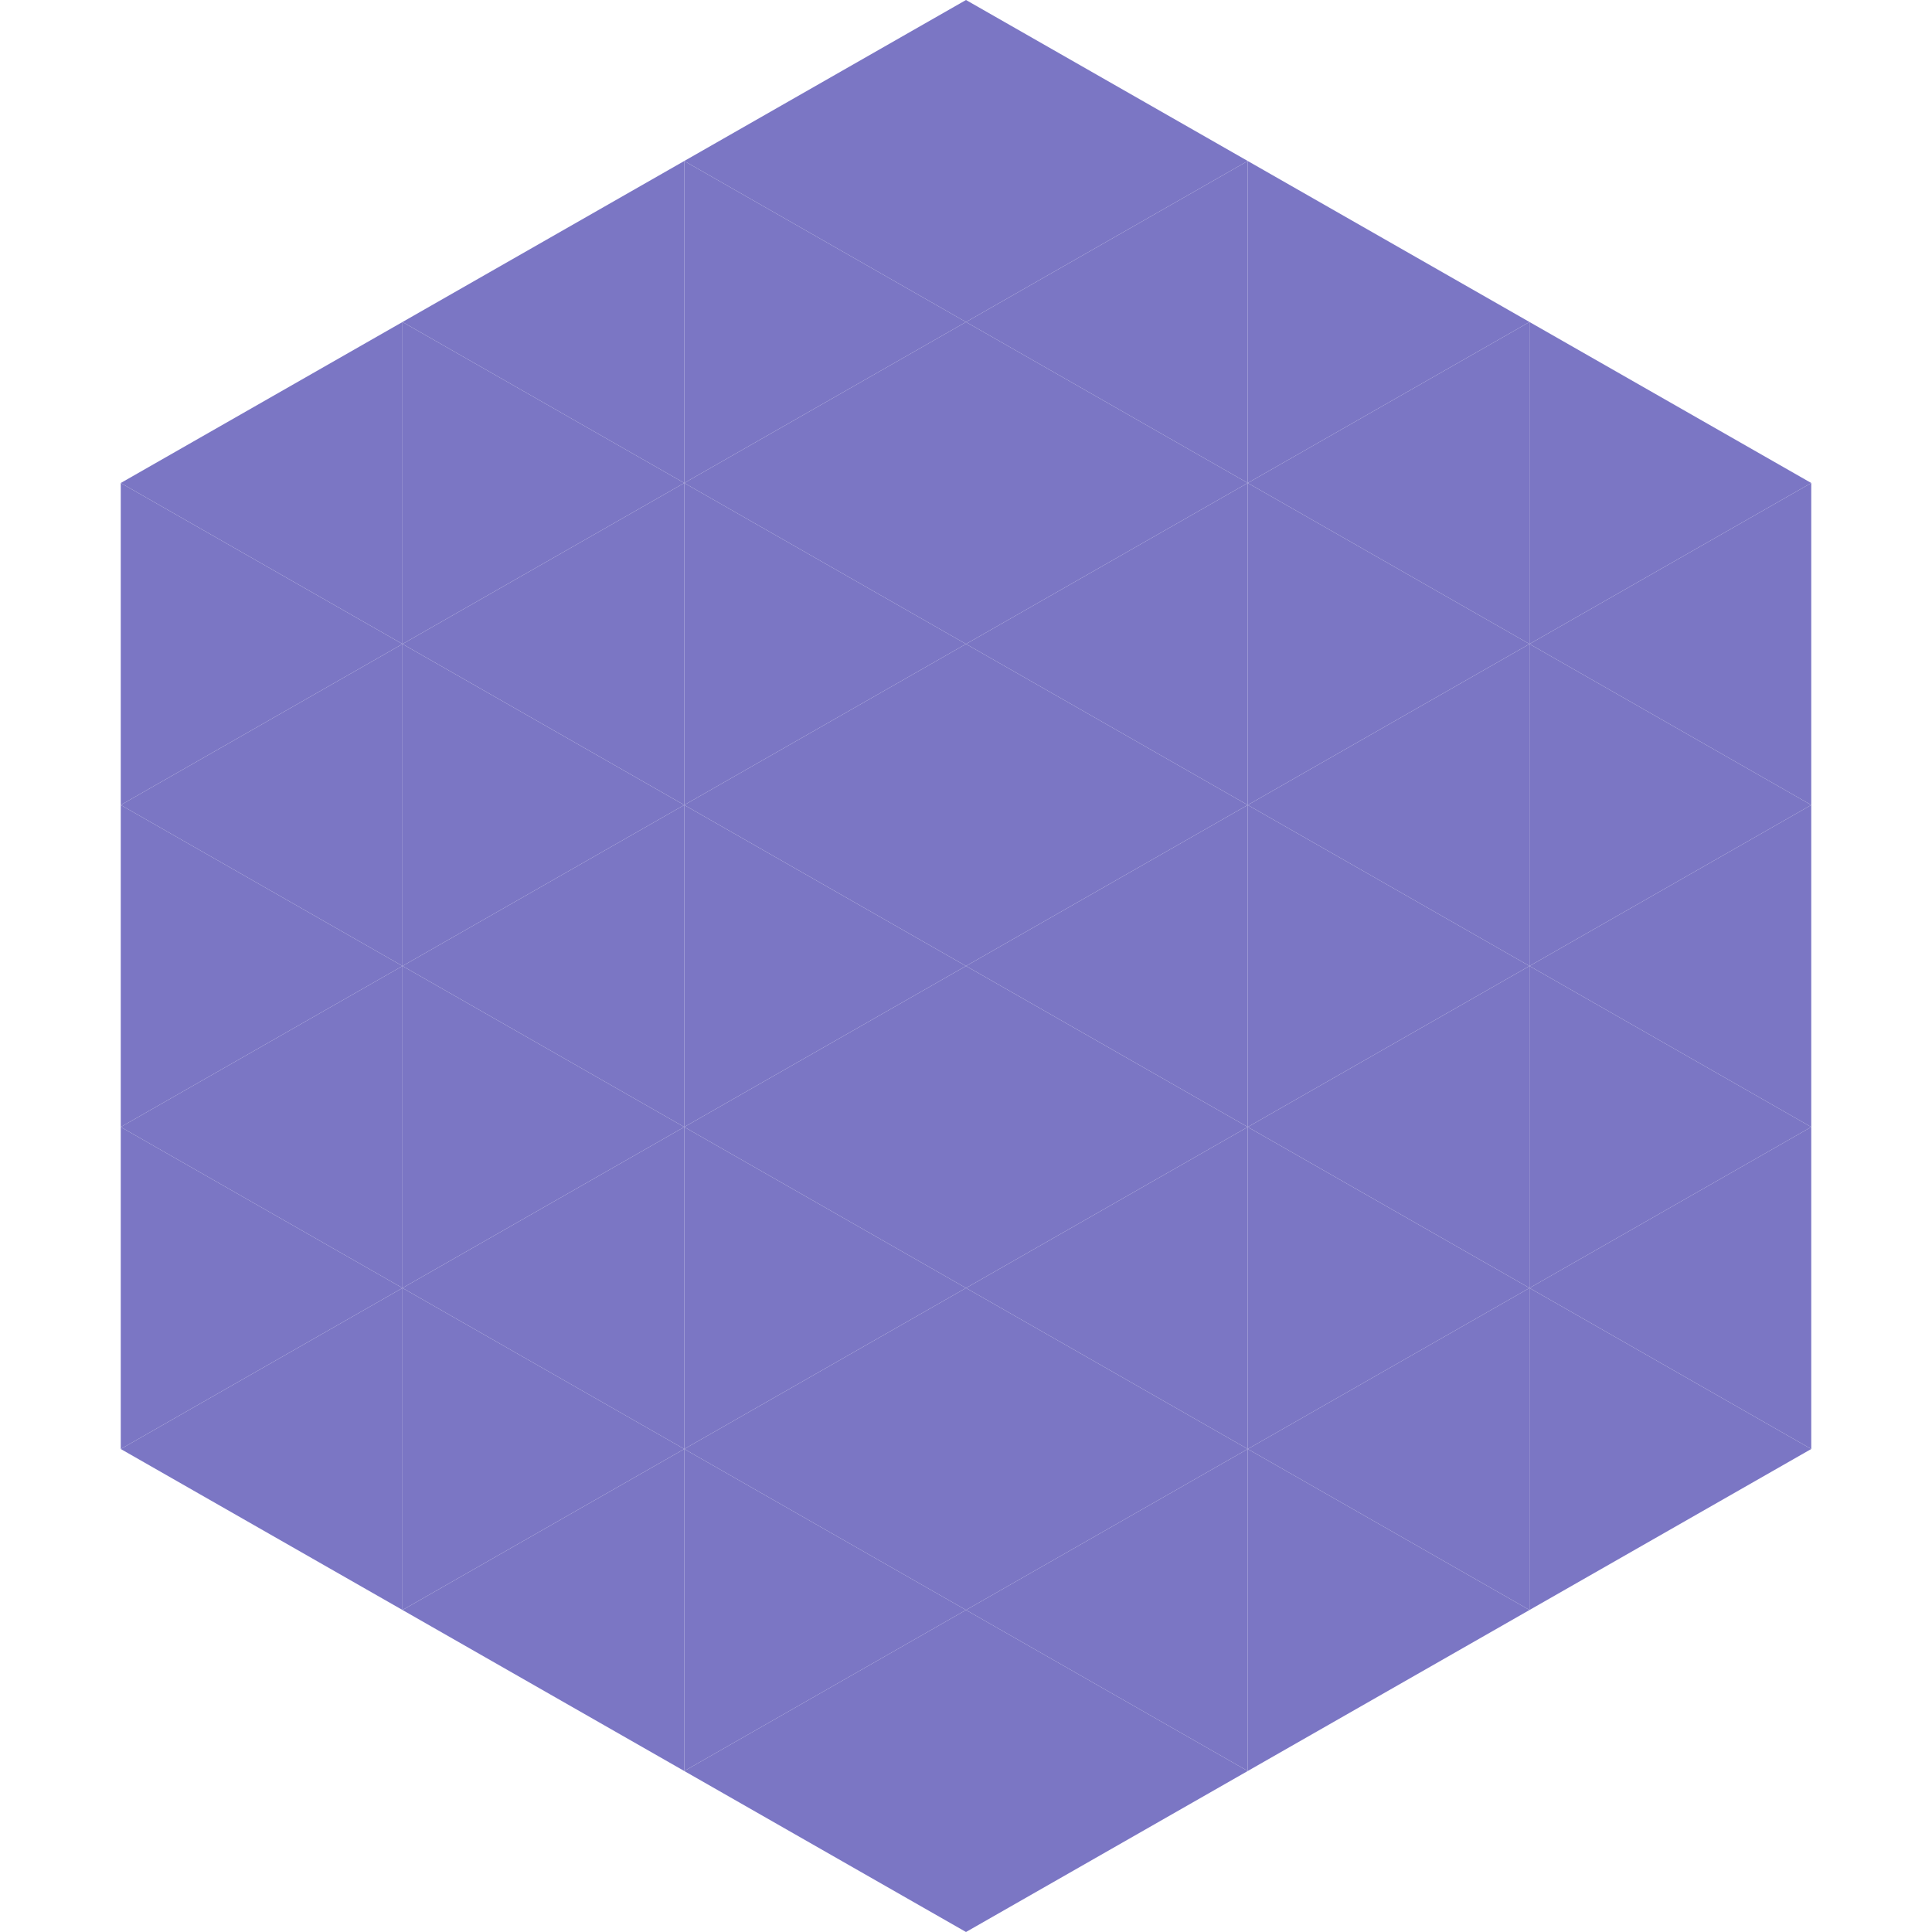
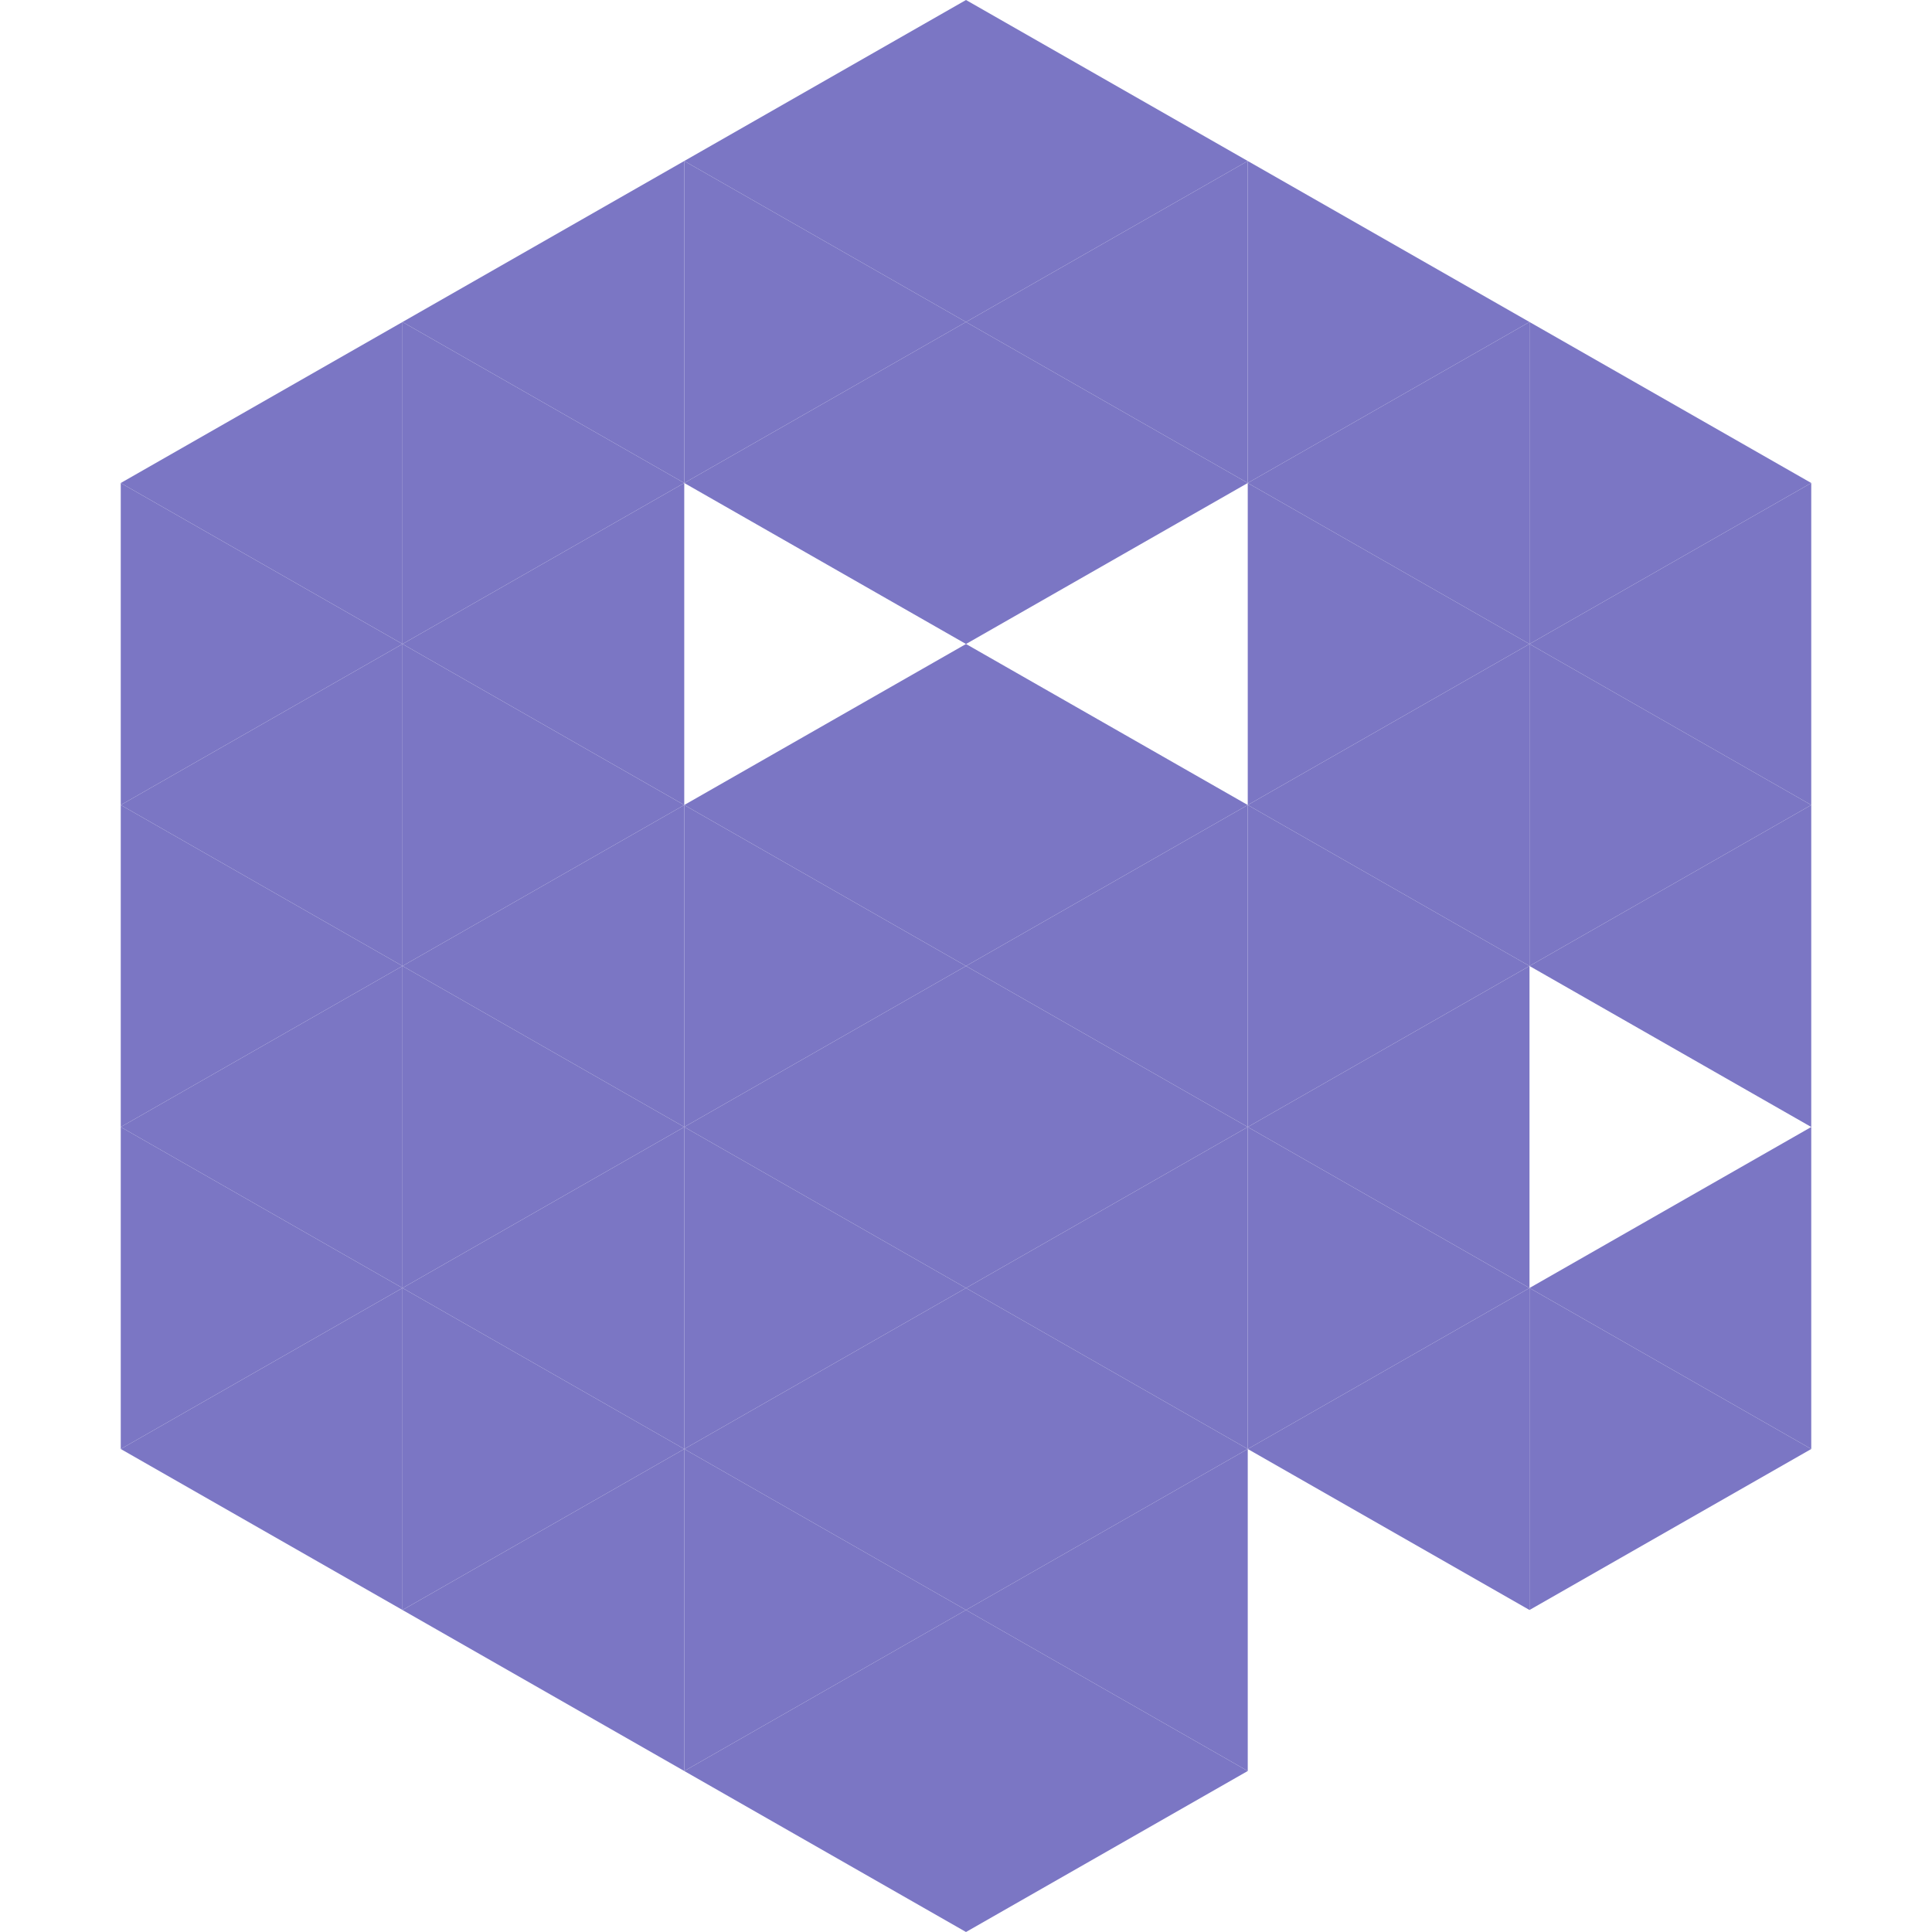
<svg xmlns="http://www.w3.org/2000/svg" width="240" height="240">
  <polygon points="50,40 15,60 50,80" style="fill:rgb(123,118,196)" />
  <polygon points="190,40 225,60 190,80" style="fill:rgb(123,118,196)" />
  <polygon points="15,60 50,80 15,100" style="fill:rgb(123,118,196)" />
  <polygon points="225,60 190,80 225,100" style="fill:rgb(123,118,196)" />
  <polygon points="50,80 15,100 50,120" style="fill:rgb(123,118,196)" />
  <polygon points="190,80 225,100 190,120" style="fill:rgb(123,118,196)" />
  <polygon points="15,100 50,120 15,140" style="fill:rgb(123,118,196)" />
  <polygon points="225,100 190,120 225,140" style="fill:rgb(123,118,196)" />
  <polygon points="50,120 15,140 50,160" style="fill:rgb(123,118,196)" />
-   <polygon points="190,120 225,140 190,160" style="fill:rgb(123,118,196)" />
  <polygon points="15,140 50,160 15,180" style="fill:rgb(123,118,196)" />
  <polygon points="225,140 190,160 225,180" style="fill:rgb(123,118,196)" />
  <polygon points="50,160 15,180 50,200" style="fill:rgb(123,118,196)" />
  <polygon points="190,160 225,180 190,200" style="fill:rgb(123,118,196)" />
  <polygon points="15,180 50,200 15,220" style="fill:rgb(255,255,255); fill-opacity:0" />
  <polygon points="225,180 190,200 225,220" style="fill:rgb(255,255,255); fill-opacity:0" />
  <polygon points="50,0 85,20 50,40" style="fill:rgb(255,255,255); fill-opacity:0" />
  <polygon points="190,0 155,20 190,40" style="fill:rgb(255,255,255); fill-opacity:0" />
  <polygon points="85,20 50,40 85,60" style="fill:rgb(123,118,196)" />
  <polygon points="155,20 190,40 155,60" style="fill:rgb(123,118,196)" />
  <polygon points="50,40 85,60 50,80" style="fill:rgb(123,118,196)" />
  <polygon points="190,40 155,60 190,80" style="fill:rgb(123,118,196)" />
  <polygon points="85,60 50,80 85,100" style="fill:rgb(123,118,196)" />
  <polygon points="155,60 190,80 155,100" style="fill:rgb(123,118,196)" />
  <polygon points="50,80 85,100 50,120" style="fill:rgb(123,118,196)" />
  <polygon points="190,80 155,100 190,120" style="fill:rgb(123,118,196)" />
  <polygon points="85,100 50,120 85,140" style="fill:rgb(123,118,196)" />
  <polygon points="155,100 190,120 155,140" style="fill:rgb(123,118,196)" />
  <polygon points="50,120 85,140 50,160" style="fill:rgb(123,118,196)" />
  <polygon points="190,120 155,140 190,160" style="fill:rgb(123,118,196)" />
  <polygon points="85,140 50,160 85,180" style="fill:rgb(123,118,196)" />
  <polygon points="155,140 190,160 155,180" style="fill:rgb(123,118,196)" />
  <polygon points="50,160 85,180 50,200" style="fill:rgb(123,118,196)" />
  <polygon points="190,160 155,180 190,200" style="fill:rgb(123,118,196)" />
  <polygon points="85,180 50,200 85,220" style="fill:rgb(123,118,196)" />
-   <polygon points="155,180 190,200 155,220" style="fill:rgb(123,118,196)" />
  <polygon points="120,0 85,20 120,40" style="fill:rgb(123,118,196)" />
  <polygon points="120,0 155,20 120,40" style="fill:rgb(123,118,196)" />
  <polygon points="85,20 120,40 85,60" style="fill:rgb(123,118,196)" />
  <polygon points="155,20 120,40 155,60" style="fill:rgb(123,118,196)" />
  <polygon points="120,40 85,60 120,80" style="fill:rgb(123,118,196)" />
  <polygon points="120,40 155,60 120,80" style="fill:rgb(123,118,196)" />
-   <polygon points="85,60 120,80 85,100" style="fill:rgb(123,118,196)" />
-   <polygon points="155,60 120,80 155,100" style="fill:rgb(123,118,196)" />
  <polygon points="120,80 85,100 120,120" style="fill:rgb(123,118,196)" />
  <polygon points="120,80 155,100 120,120" style="fill:rgb(123,118,196)" />
  <polygon points="85,100 120,120 85,140" style="fill:rgb(123,118,196)" />
  <polygon points="155,100 120,120 155,140" style="fill:rgb(123,118,196)" />
  <polygon points="120,120 85,140 120,160" style="fill:rgb(123,118,196)" />
  <polygon points="120,120 155,140 120,160" style="fill:rgb(123,118,196)" />
  <polygon points="85,140 120,160 85,180" style="fill:rgb(123,118,196)" />
  <polygon points="155,140 120,160 155,180" style="fill:rgb(123,118,196)" />
  <polygon points="120,160 85,180 120,200" style="fill:rgb(123,118,196)" />
  <polygon points="120,160 155,180 120,200" style="fill:rgb(123,118,196)" />
  <polygon points="85,180 120,200 85,220" style="fill:rgb(123,118,196)" />
  <polygon points="155,180 120,200 155,220" style="fill:rgb(123,118,196)" />
  <polygon points="120,200 85,220 120,240" style="fill:rgb(123,118,196)" />
  <polygon points="120,200 155,220 120,240" style="fill:rgb(123,118,196)" />
  <polygon points="85,220 120,240 85,260" style="fill:rgb(255,255,255); fill-opacity:0" />
  <polygon points="155,220 120,240 155,260" style="fill:rgb(255,255,255); fill-opacity:0" />
</svg>